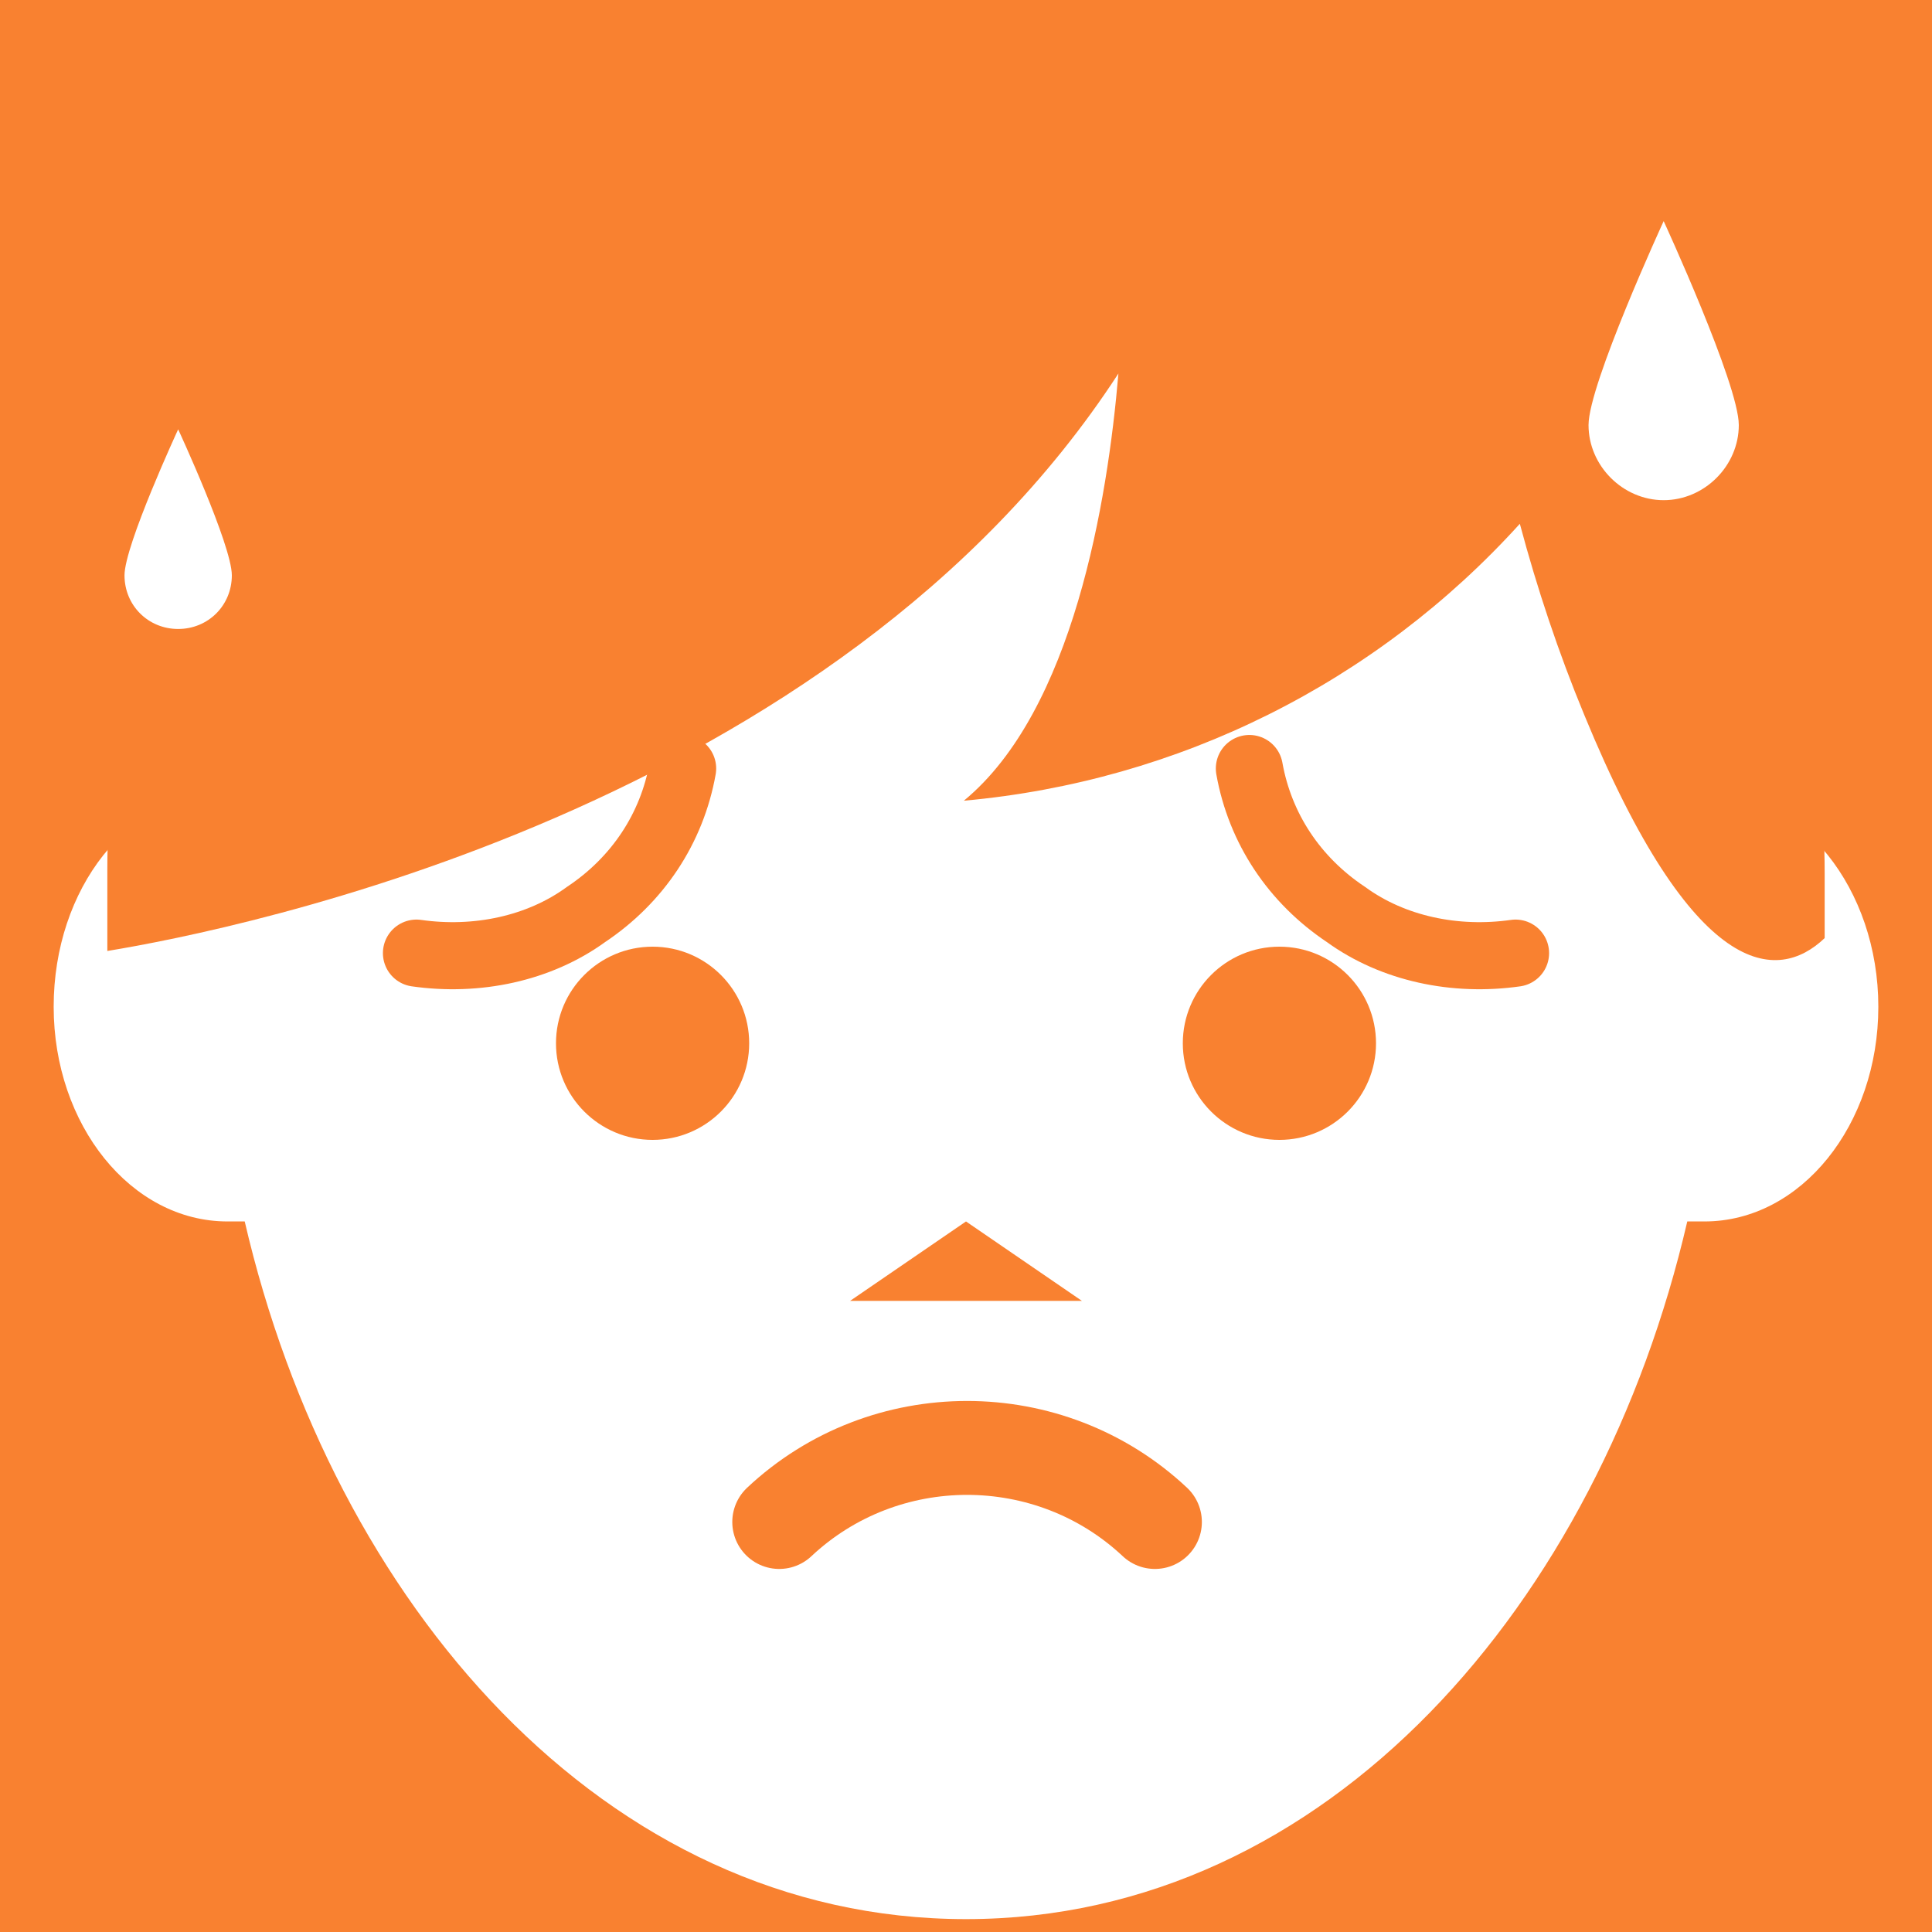
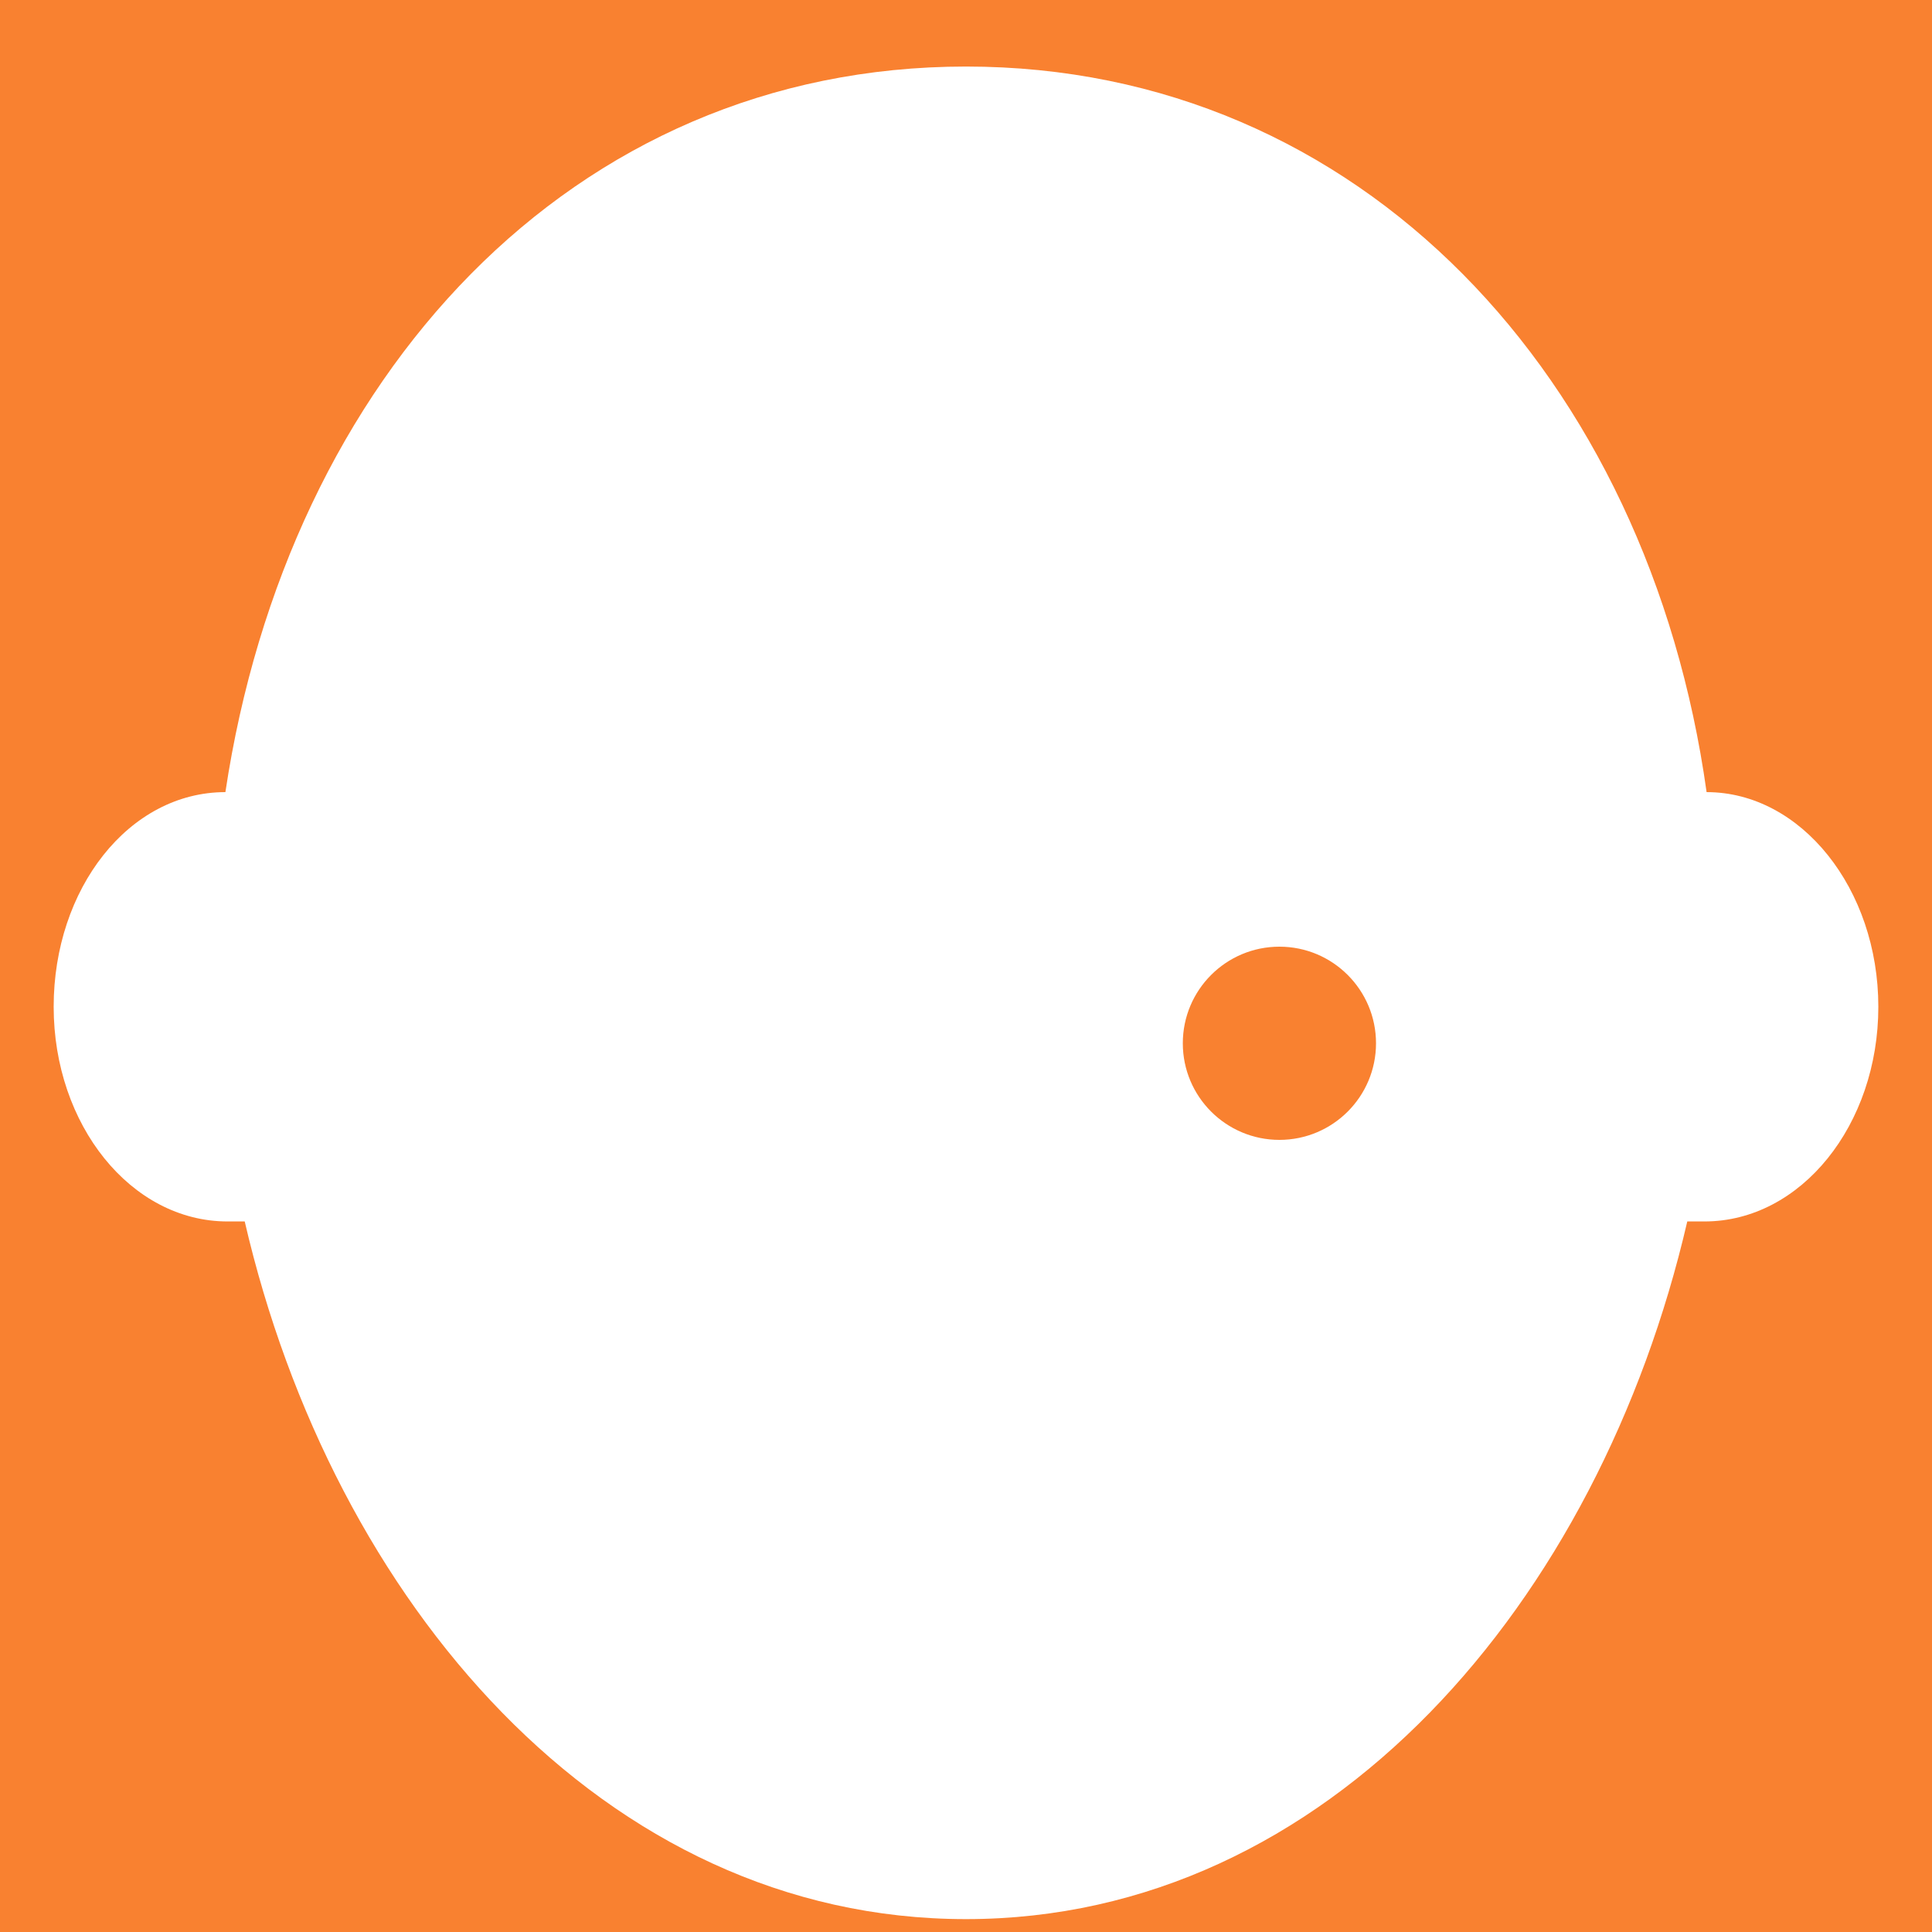
<svg xmlns="http://www.w3.org/2000/svg" id="レイヤー_1" viewBox="0 0 90 90">
  <style>.st0{fill:#f98130}.st1{fill:#fff}.st2,.st3{fill:none;stroke:#f98130;stroke-width:4.375;stroke-linecap:round;stroke-miterlimit:10}.st3{stroke-width:3.125}</style>
  <path class="st0" d="M0 0h90v90H0z" />
  <title>status_lv3</title>
  <path class="st1" d="M79.5 36.9C76.8 17.6 63.4 3.1 45 3.1S13.4 17.6 10.5 36.9c-4.5 0-8 4.5-8 10s3.6 10 8.1 10h.8C15.5 74.6 28.1 89.4 45 89.4s29.5-14.8 33.6-32.5h.8c4.5 0 8.1-4.5 8.1-10s-3.6-10-8-10z" />
-   <path class="st0" d="M45 .5C22.9.5 5 18.4 5 40.5v3.8c6.1-1 33.9-6.6 47.1-26.9-.5 5.9-2.1 15.7-7.2 19.9 10-.9 19.2-5.5 25.9-12.9.8 3 1.8 6 3 8.9 5.1 12.4 9 12.5 11.2 10.4v-3C85 18.4 67.1.5 45 .5zm0 56.4l-5.4 3.7h10.8z" />
  <circle class="st0" cx="59.6" cy="48.6" r="4.5" />
-   <circle class="st0" cx="30.4" cy="48.6" r="4.5" />
-   <path class="st2" d="M53.8 70.9c-4.9-4.6-12.6-4.6-17.5 0" />
-   <path class="st3" d="M58.2 35.8c.5 2.8 2.1 5.2 4.5 6.8 2.2 1.6 5.1 2.2 7.9 1.8m-38.8-8.6c-.5 2.8-2.1 5.2-4.5 6.8-2.2 1.6-5.1 2.2-7.9 1.8" />
-   <path class="st1" d="M81 19.8c0 1.9-1.6 3.5-3.5 3.5S74 21.7 74 19.8s3.5-9.5 3.5-9.5 3.5 7.6 3.5 9.5zm-70.2 7c0 1.4-1.1 2.5-2.5 2.5s-2.5-1.1-2.5-2.5S8.3 20 8.3 20s2.5 5.4 2.5 6.8z" />
</svg>